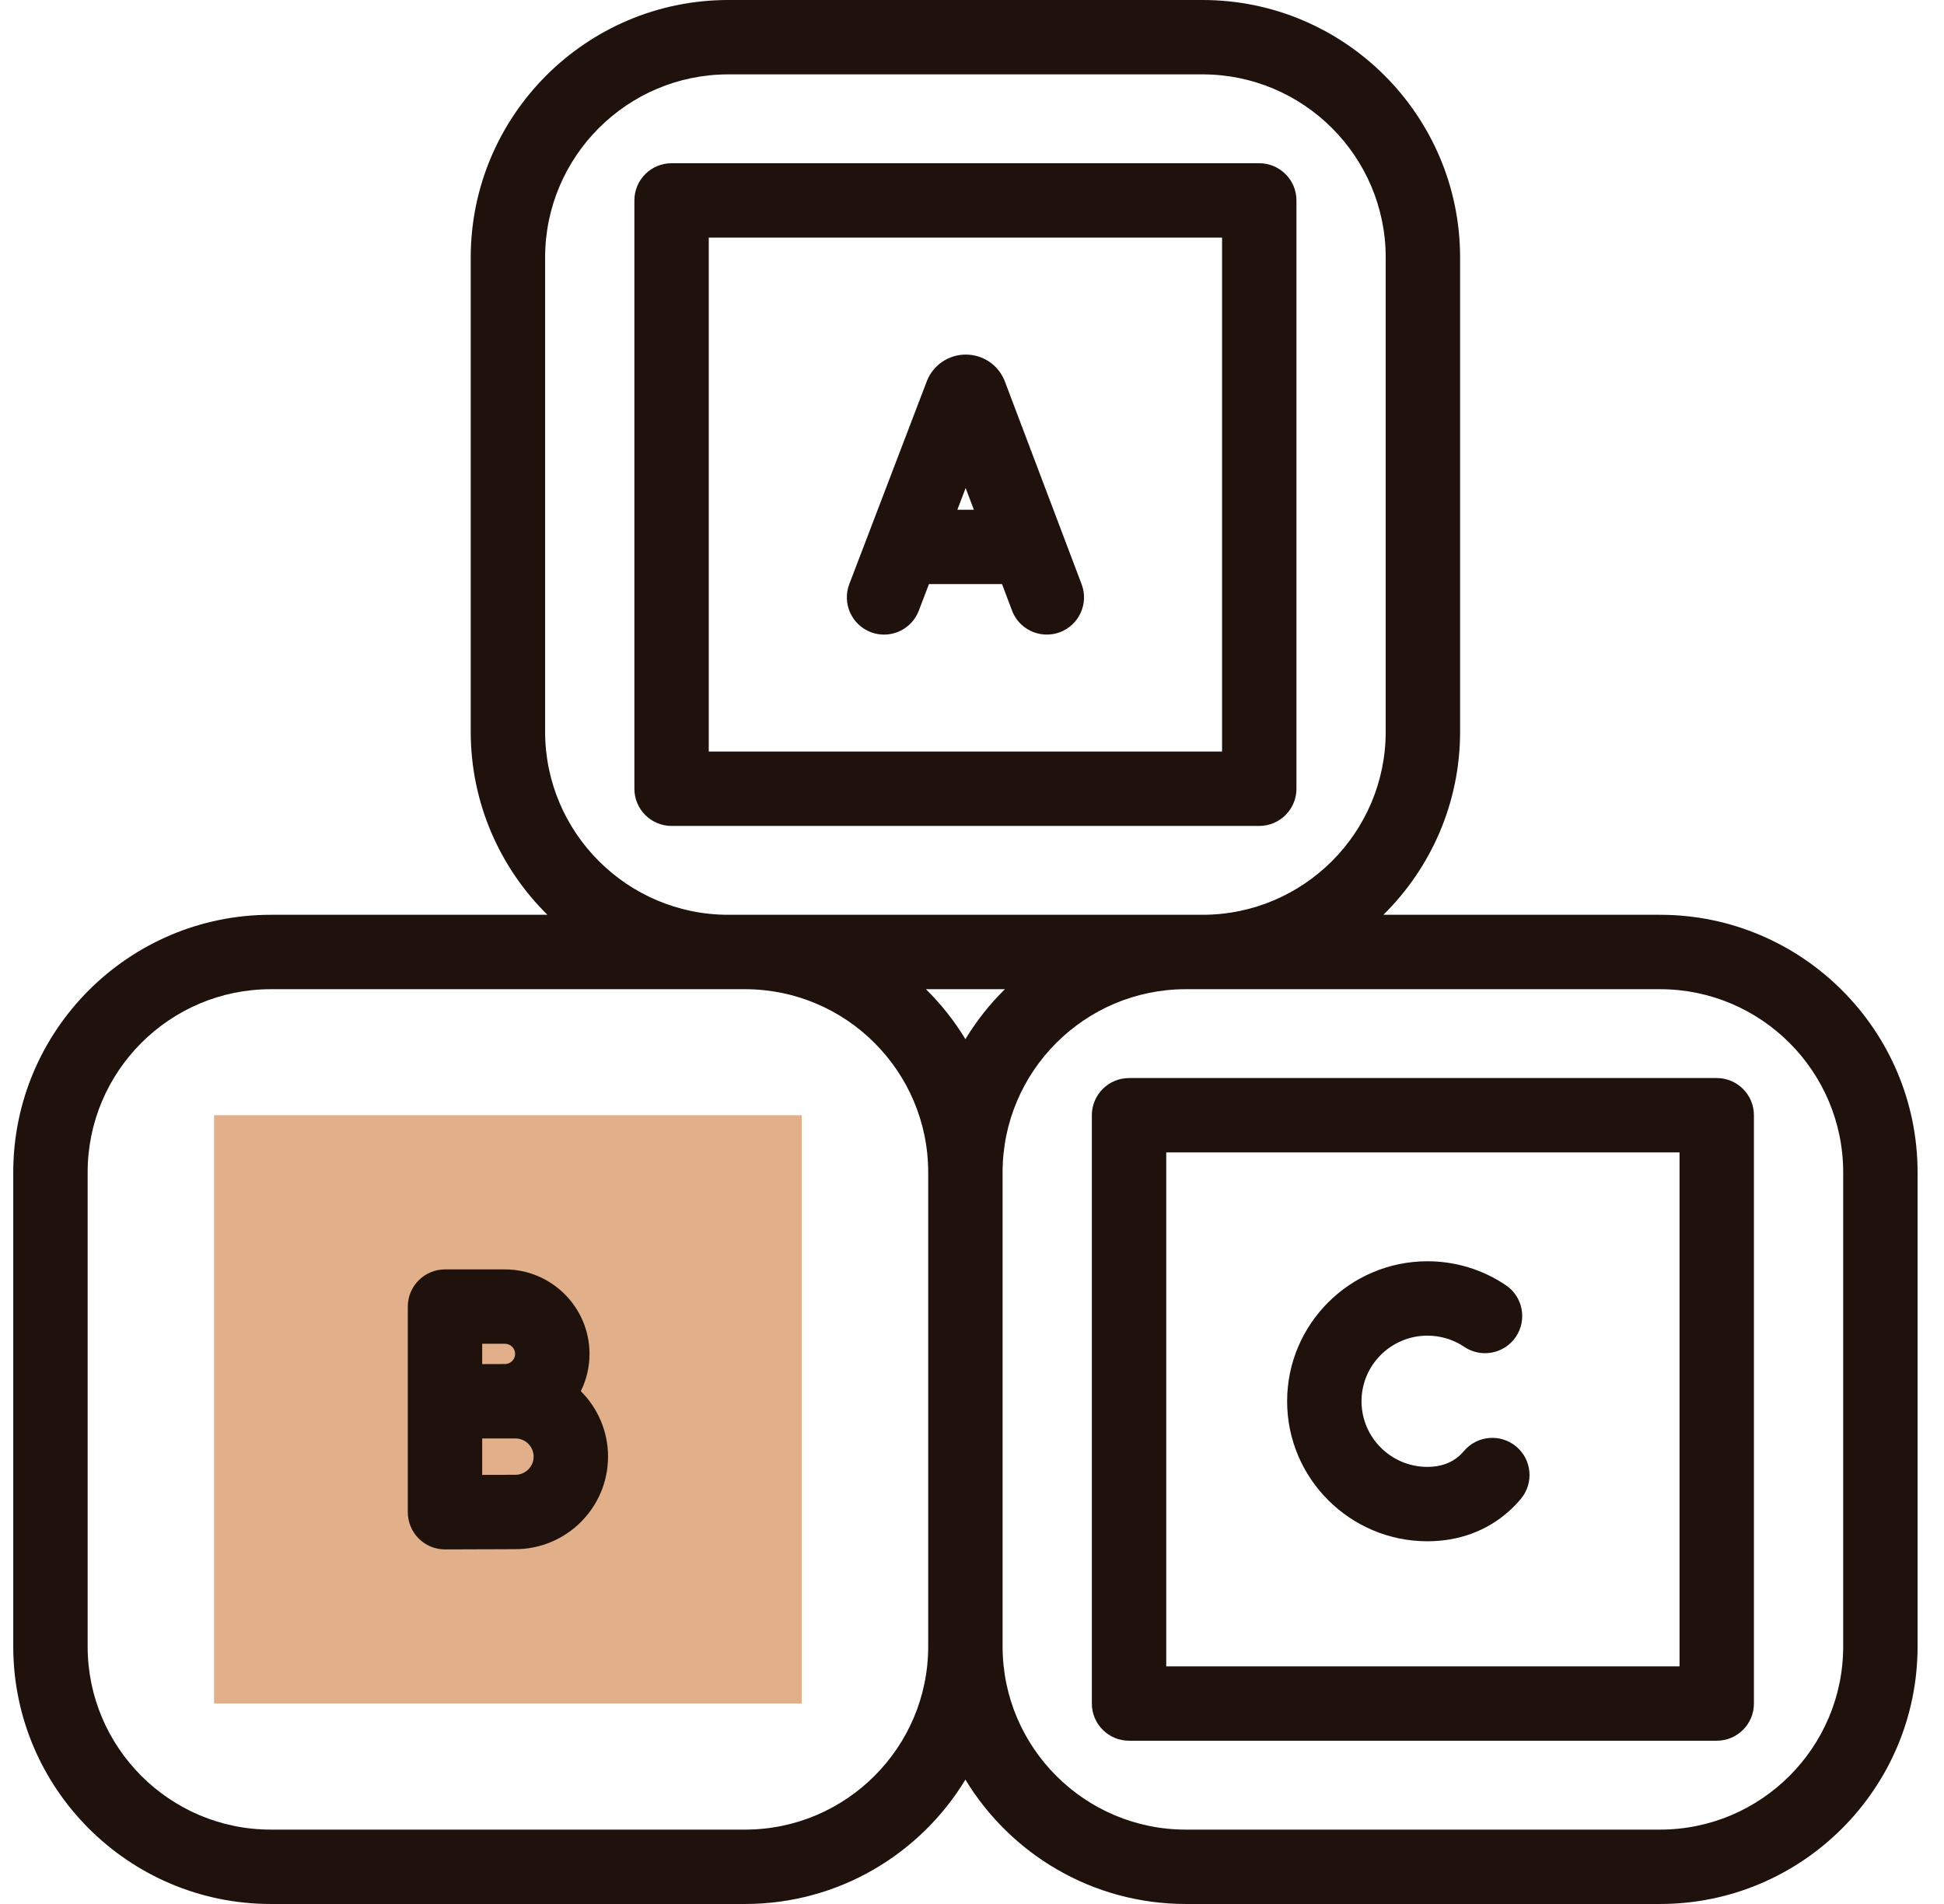
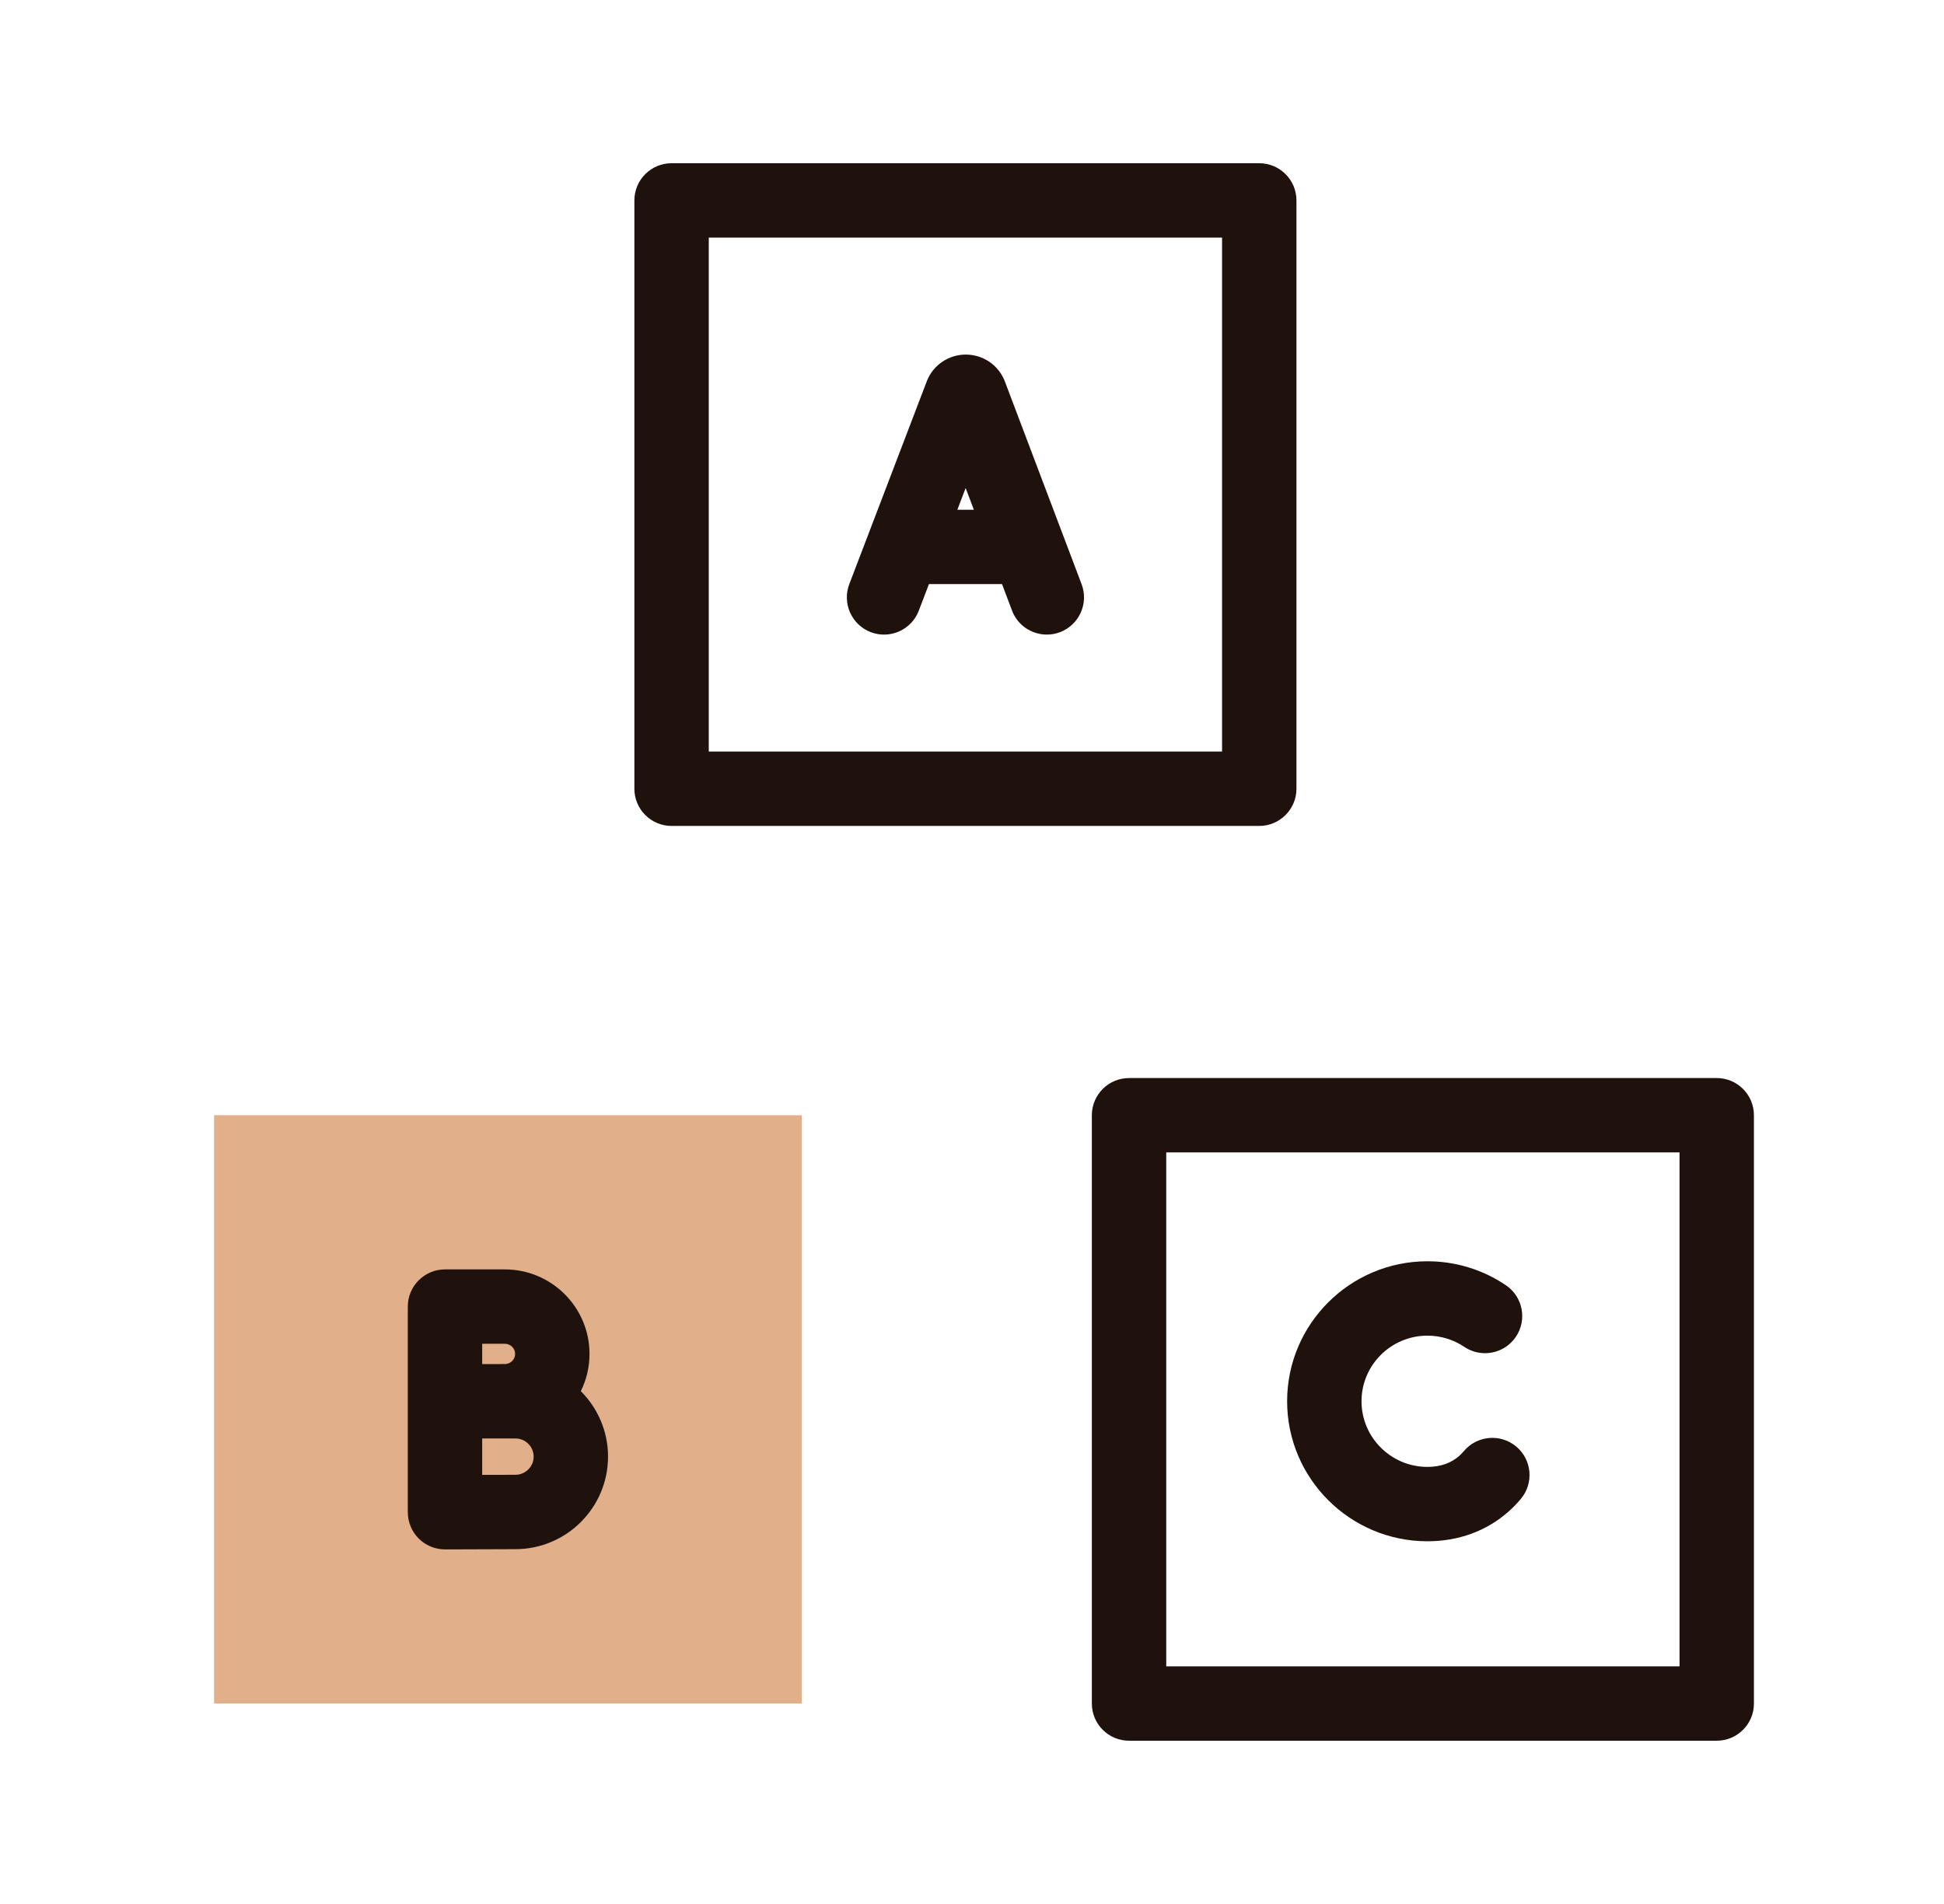
<svg xmlns="http://www.w3.org/2000/svg" width="49" height="48" viewBox="0 0 49 48" fill="none">
  <g clip-path="url(#clip0_316_1440)">
    <path d="M20.209 28.115V42.947H5.396V28.115H20.209Z" fill="#E1AF8A" />
-     <path d="M41.842 23.062H34.87C36.063 21.885 36.803 20.25 36.803 18.445V6.492C36.803 2.912 33.89 0 30.311 0H18.357C14.778 0 11.865 2.912 11.865 6.492V18.445C11.865 20.25 12.605 21.885 13.798 23.062H6.826C3.246 23.062 0.334 25.975 0.334 29.555V41.508C0.334 45.088 3.246 48 6.826 48H18.779C21.131 48 23.195 46.743 24.334 44.865C25.473 46.743 27.537 48 29.889 48H41.842C45.422 48 48.334 45.088 48.334 41.508V29.555C48.334 25.975 45.422 23.062 41.842 23.062ZM13.74 18.445V6.492C13.74 3.946 15.812 1.875 18.357 1.875H30.311C32.856 1.875 34.928 3.946 34.928 6.492V18.445C34.928 20.991 32.856 23.062 30.311 23.062H18.357C15.812 23.062 13.74 20.991 13.74 18.445ZM25.329 24.938C24.948 25.314 24.613 25.737 24.334 26.197C24.055 25.737 23.72 25.314 23.339 24.938H25.329ZM18.779 46.125H6.826C4.28 46.125 2.209 44.054 2.209 41.508V29.555C2.209 27.009 4.28 24.938 6.826 24.938H18.779C21.325 24.938 23.396 27.009 23.396 29.555V41.508C23.396 44.054 21.325 46.125 18.779 46.125ZM46.459 41.508C46.459 44.054 44.388 46.125 41.842 46.125H29.889C27.343 46.125 25.271 44.054 25.271 41.508V29.555C25.271 27.009 27.343 24.938 29.889 24.938H41.842C44.388 24.938 46.459 27.009 46.459 29.555V41.508Z" fill="#1F110B" />
    <path d="M43.272 27.178H28.459C27.941 27.178 27.521 27.598 27.521 28.115V42.947C27.521 43.465 27.941 43.884 28.459 43.884H43.272C43.789 43.884 44.209 43.465 44.209 42.947V28.115C44.209 27.598 43.789 27.178 43.272 27.178ZM42.334 42.009H29.396V29.053H42.334V42.009Z" fill="#1F110B" />
    <path d="M32.678 19.884V5.053C32.678 4.535 32.258 4.115 31.74 4.115H16.928C16.41 4.115 15.99 4.535 15.99 5.053V19.884C15.99 20.402 16.41 20.822 16.928 20.822H31.74C32.258 20.822 32.678 20.402 32.678 19.884ZM30.803 18.947H17.865V5.99H30.803V18.947Z" fill="#1F110B" />
    <path d="M21.949 15.937C22.433 16.121 22.975 15.879 23.159 15.395L23.415 14.725H25.257L25.509 15.393C25.651 15.768 26.007 15.998 26.386 15.998C26.496 15.998 26.608 15.979 26.717 15.938C27.202 15.754 27.446 15.213 27.263 14.729L25.329 9.618C25.326 9.609 25.323 9.601 25.319 9.592C25.155 9.195 24.773 8.939 24.343 8.939H24.342C23.913 8.94 23.53 9.197 23.367 9.595C23.364 9.602 23.361 9.609 23.359 9.616L21.407 14.726C21.223 15.21 21.465 15.752 21.949 15.937ZM24.547 12.851H24.131L24.34 12.303L24.547 12.851Z" fill="#1F110B" />
    <path d="M14.64 35.072C14.78 34.789 14.859 34.469 14.859 34.132C14.859 32.958 13.902 32.002 12.726 32.002H11.217C10.699 32.002 10.279 32.422 10.279 32.94V38.123C10.279 38.373 10.379 38.612 10.555 38.788C10.731 38.963 10.969 39.061 11.217 39.061H11.221C11.221 39.061 12.607 39.055 12.99 39.055C14.278 39.055 15.326 38.008 15.326 36.722C15.326 36.078 15.063 35.495 14.64 35.072ZM12.726 33.877C12.868 33.877 12.984 33.992 12.984 34.132C12.984 34.273 12.868 34.388 12.726 34.388C12.613 34.388 12.4 34.388 12.168 34.389H12.154V33.877H12.726ZM12.99 37.18C12.829 37.18 12.492 37.181 12.154 37.182V36.264C12.161 36.264 12.168 36.264 12.175 36.264H12.99C13.244 36.264 13.451 36.469 13.451 36.722C13.451 36.974 13.244 37.18 12.99 37.18Z" fill="#1F110B" />
    <path d="M35.979 38.856C36.766 38.856 37.474 38.596 38.027 38.104C38.136 38.008 38.239 37.901 38.333 37.789C38.666 37.393 38.615 36.801 38.218 36.468C37.822 36.136 37.23 36.187 36.897 36.584C36.861 36.626 36.823 36.666 36.782 36.703C36.574 36.887 36.304 36.981 35.979 36.981C35.063 36.981 34.318 36.239 34.318 35.326C34.318 34.414 35.063 33.672 35.979 33.672C36.312 33.672 36.633 33.77 36.907 33.954C37.337 34.244 37.919 34.13 38.209 33.701C38.498 33.272 38.385 32.689 37.955 32.4C37.37 32.005 36.687 31.797 35.979 31.797C34.029 31.797 32.443 33.38 32.443 35.326C32.443 37.272 34.029 38.856 35.979 38.856Z" fill="#1F110B" />
  </g>
  <defs>
    <clipPath id="clip0_316_1440">
      <rect width="48" height="48" fill="white" transform="translate(0.334)" />
    </clipPath>
  </defs>
</svg>